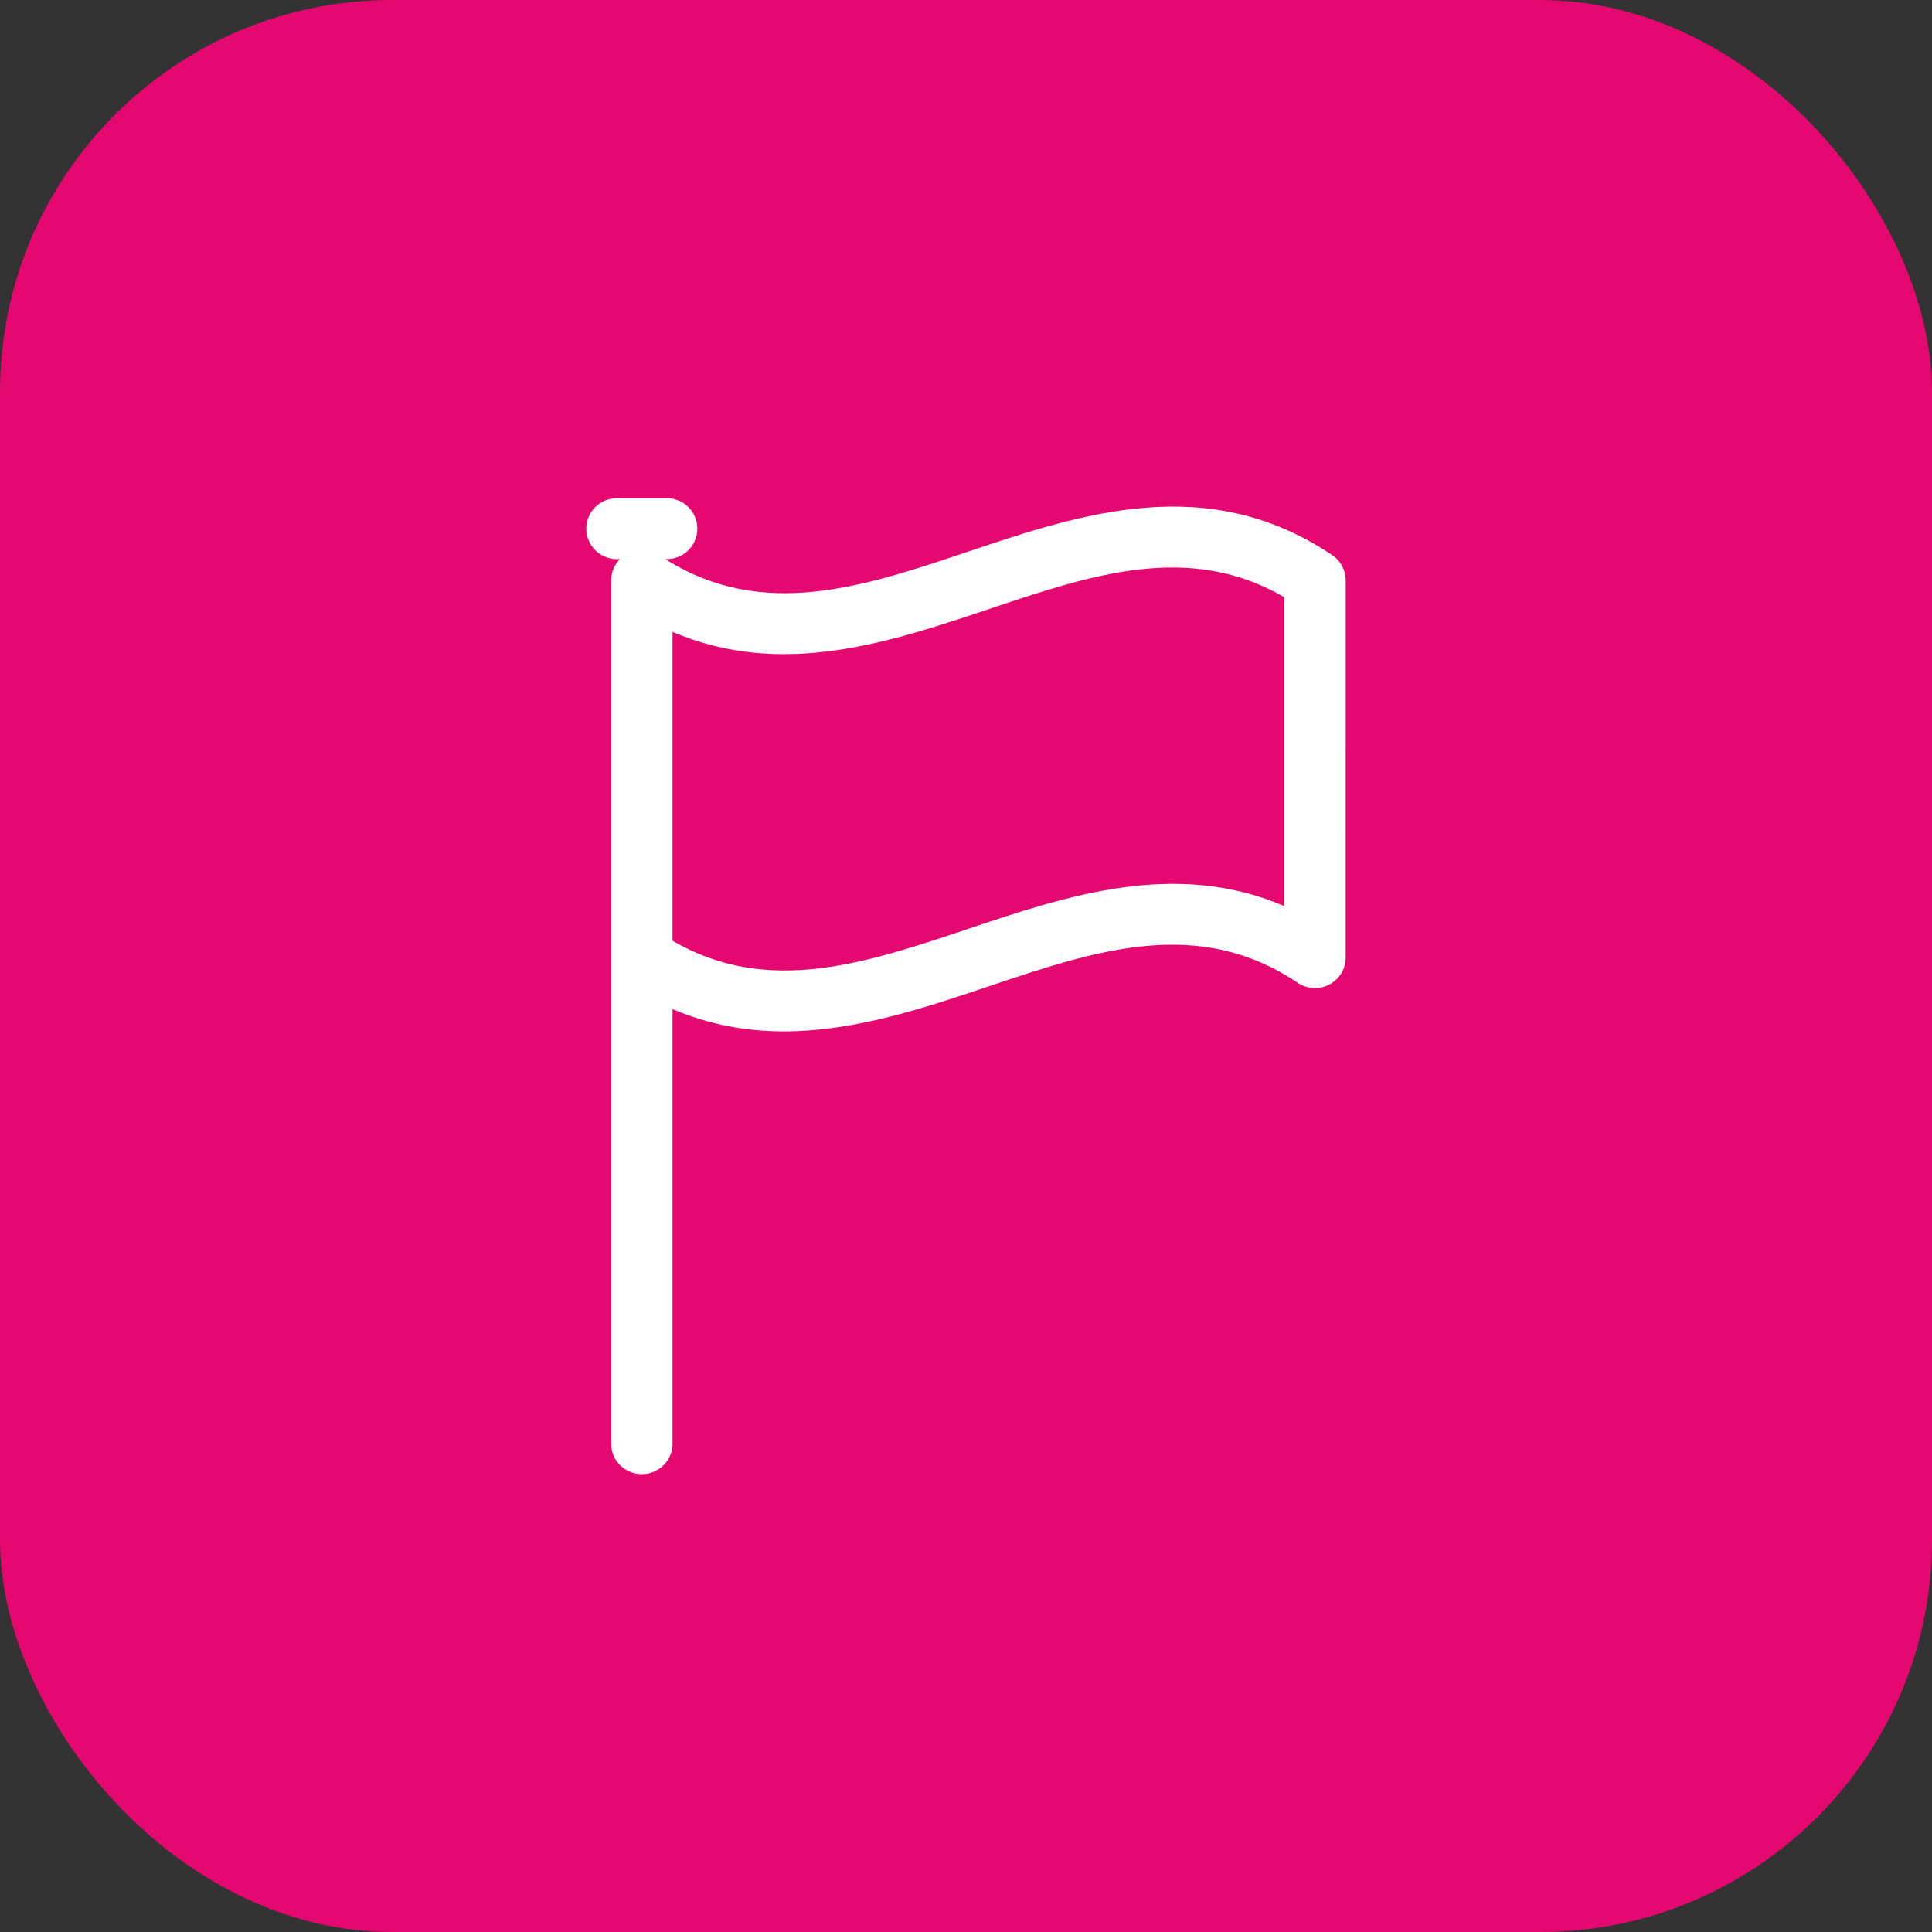
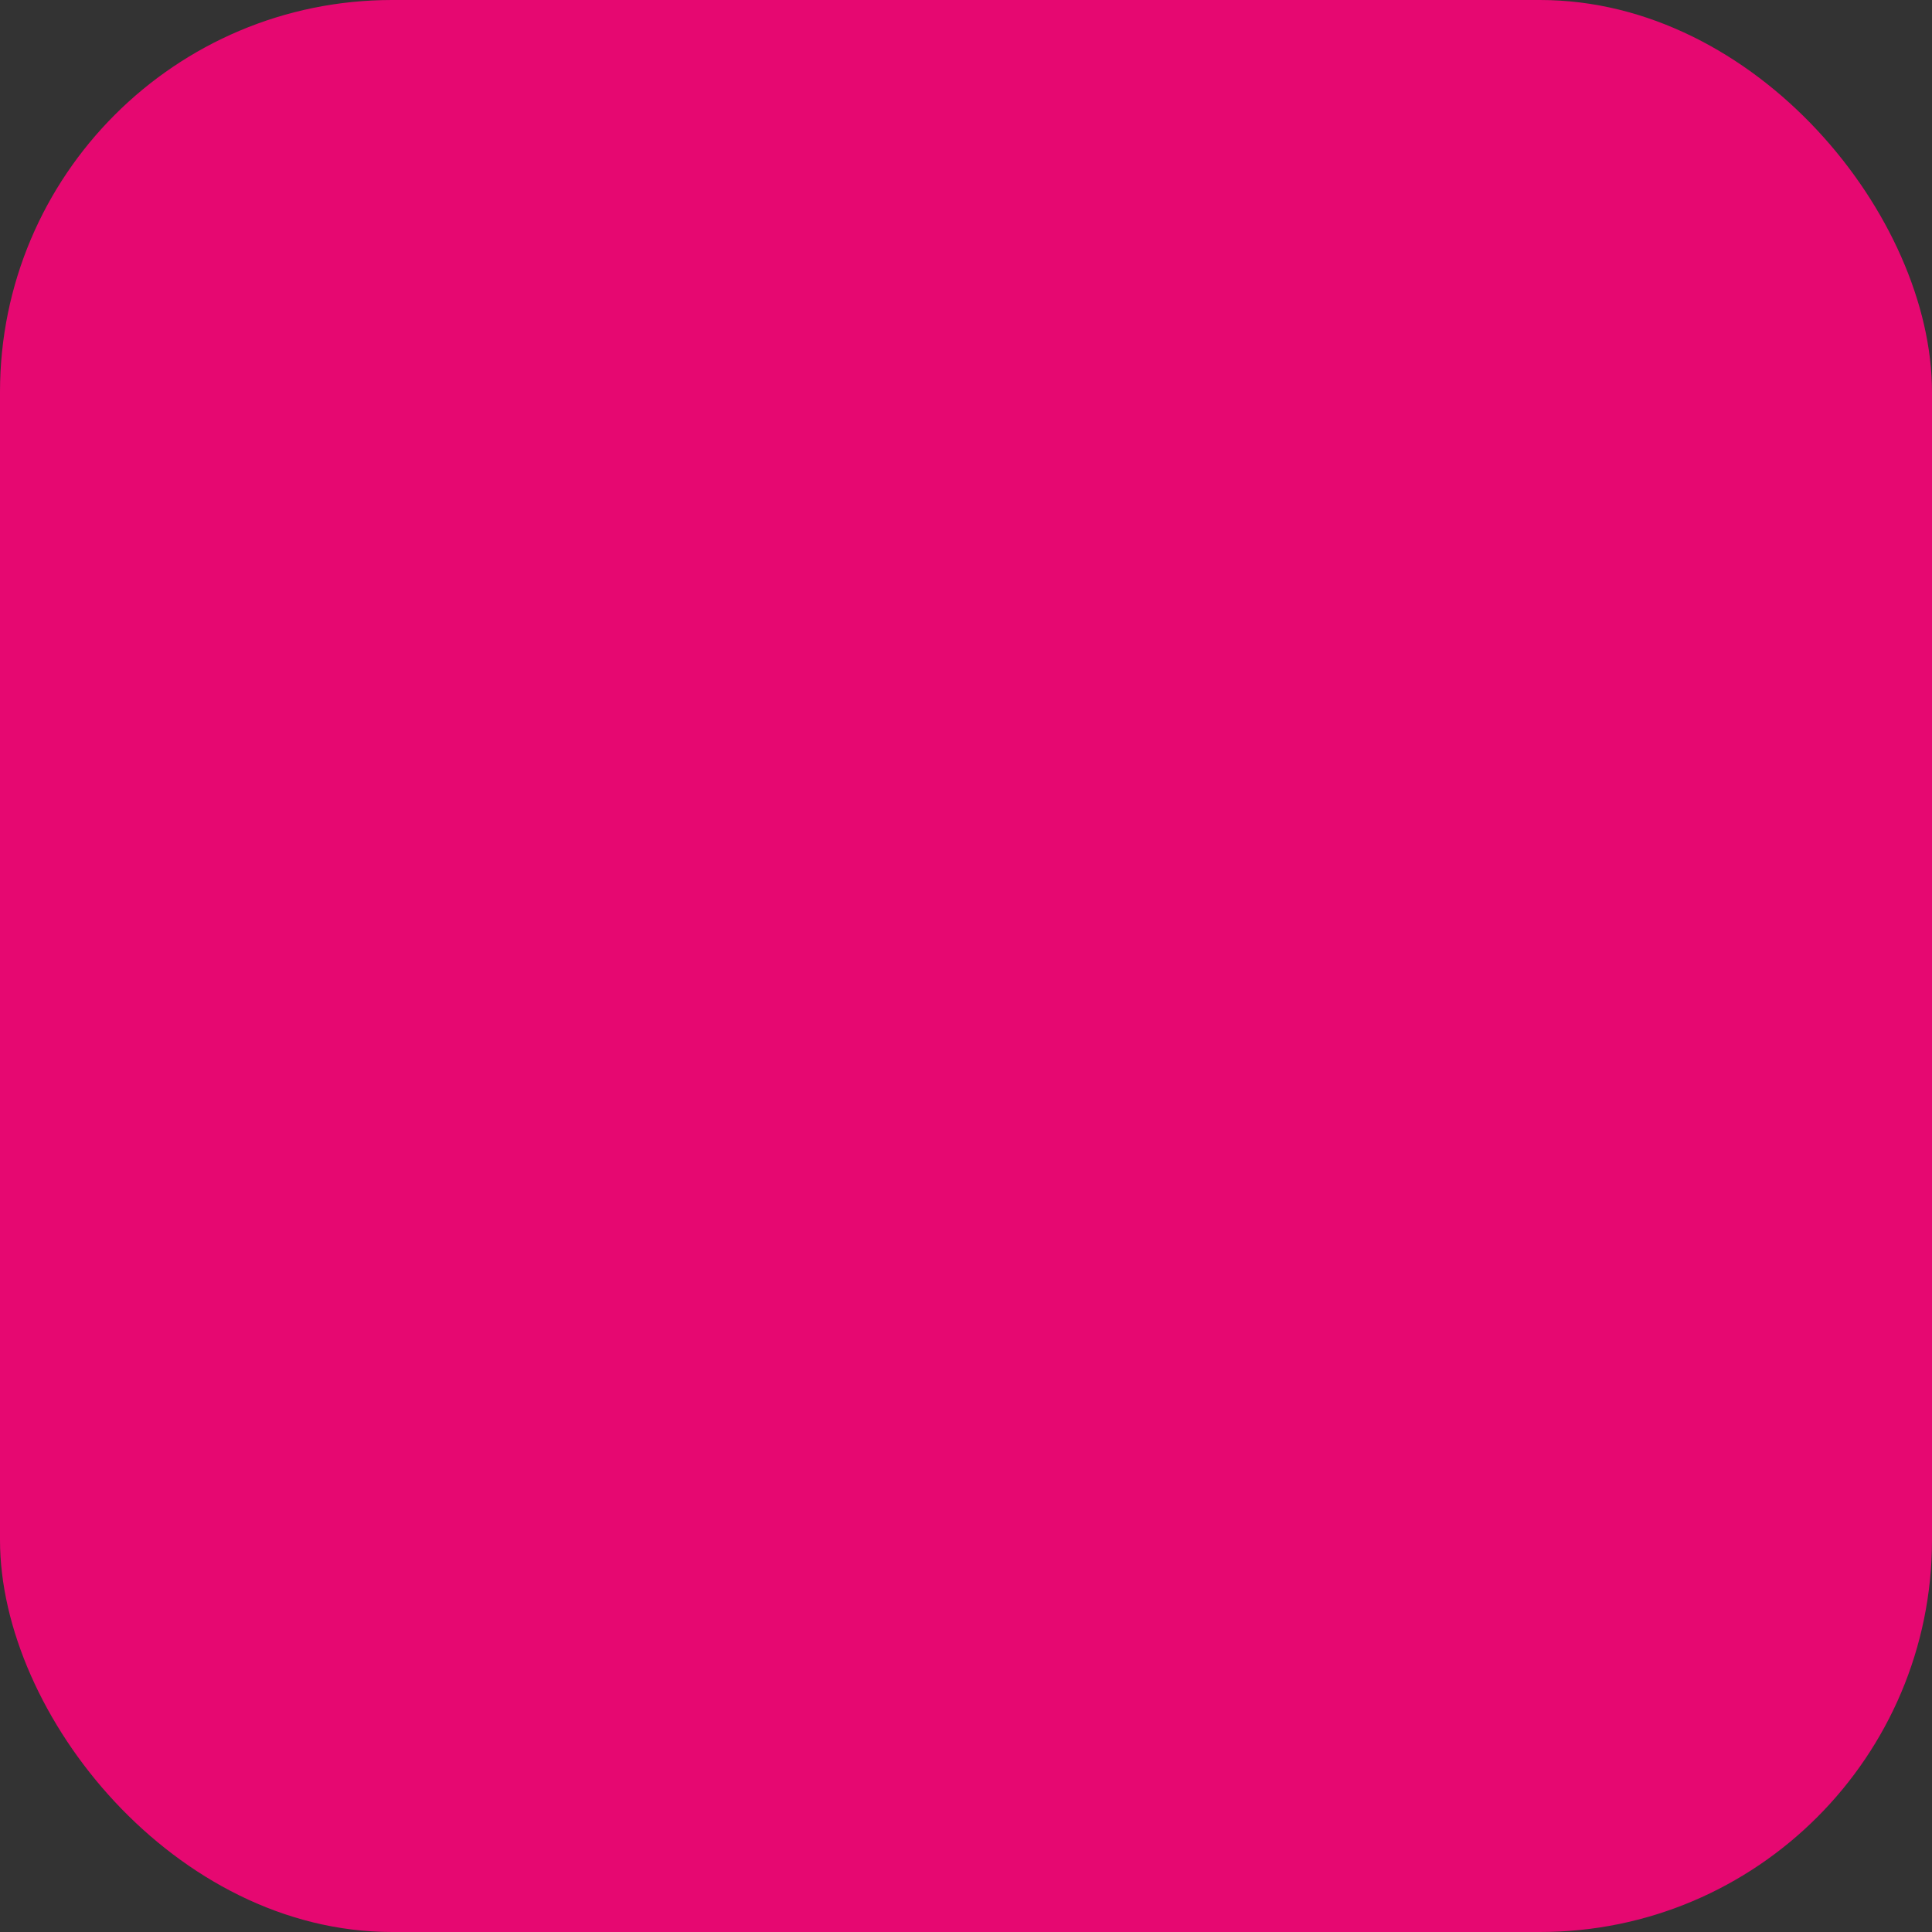
<svg xmlns="http://www.w3.org/2000/svg" width="69" height="69" viewBox="0 0 69 69" fill="none">
  <rect x="0" y="0" width="69" height="69" fill="#333333" stroke="none" />
  <rect width="69" height="69" rx="14" fill="#E60871" />
-   <path d="M47.579 19.825C43.121 16.827 38.59 18.351 34.592 19.695C30.818 20.964 27.248 22.162 23.764 19.97H23.809C24.415 19.97 24.905 19.482 24.905 18.88C24.905 18.279 24.415 17.791 23.809 17.791H22.036C21.43 17.791 20.939 18.279 20.939 18.88C20.939 19.482 21.43 19.97 22.036 19.97H22.136C21.941 20.169 21.826 20.439 21.826 20.727V51.56C21.826 52.162 22.317 52.649 22.922 52.649C23.528 52.649 24.019 52.162 24.019 51.56V36.038C25.35 36.609 26.68 36.835 27.994 36.835C30.527 36.835 32.998 36.004 35.294 35.232C39.151 33.935 42.792 32.71 46.349 35.102C46.685 35.327 47.119 35.35 47.477 35.162C47.835 34.973 48.06 34.604 48.06 34.2L48.061 20.728C48.061 20.366 47.881 20.028 47.579 19.825ZM45.869 32.361C41.973 30.688 38.081 31.997 34.592 33.169C30.91 34.407 27.423 35.579 24.019 33.6V22.567C27.915 24.241 31.807 22.931 35.295 21.76C38.978 20.521 42.465 19.349 45.869 21.328V32.363V32.361Z" fill="white" />
</svg>